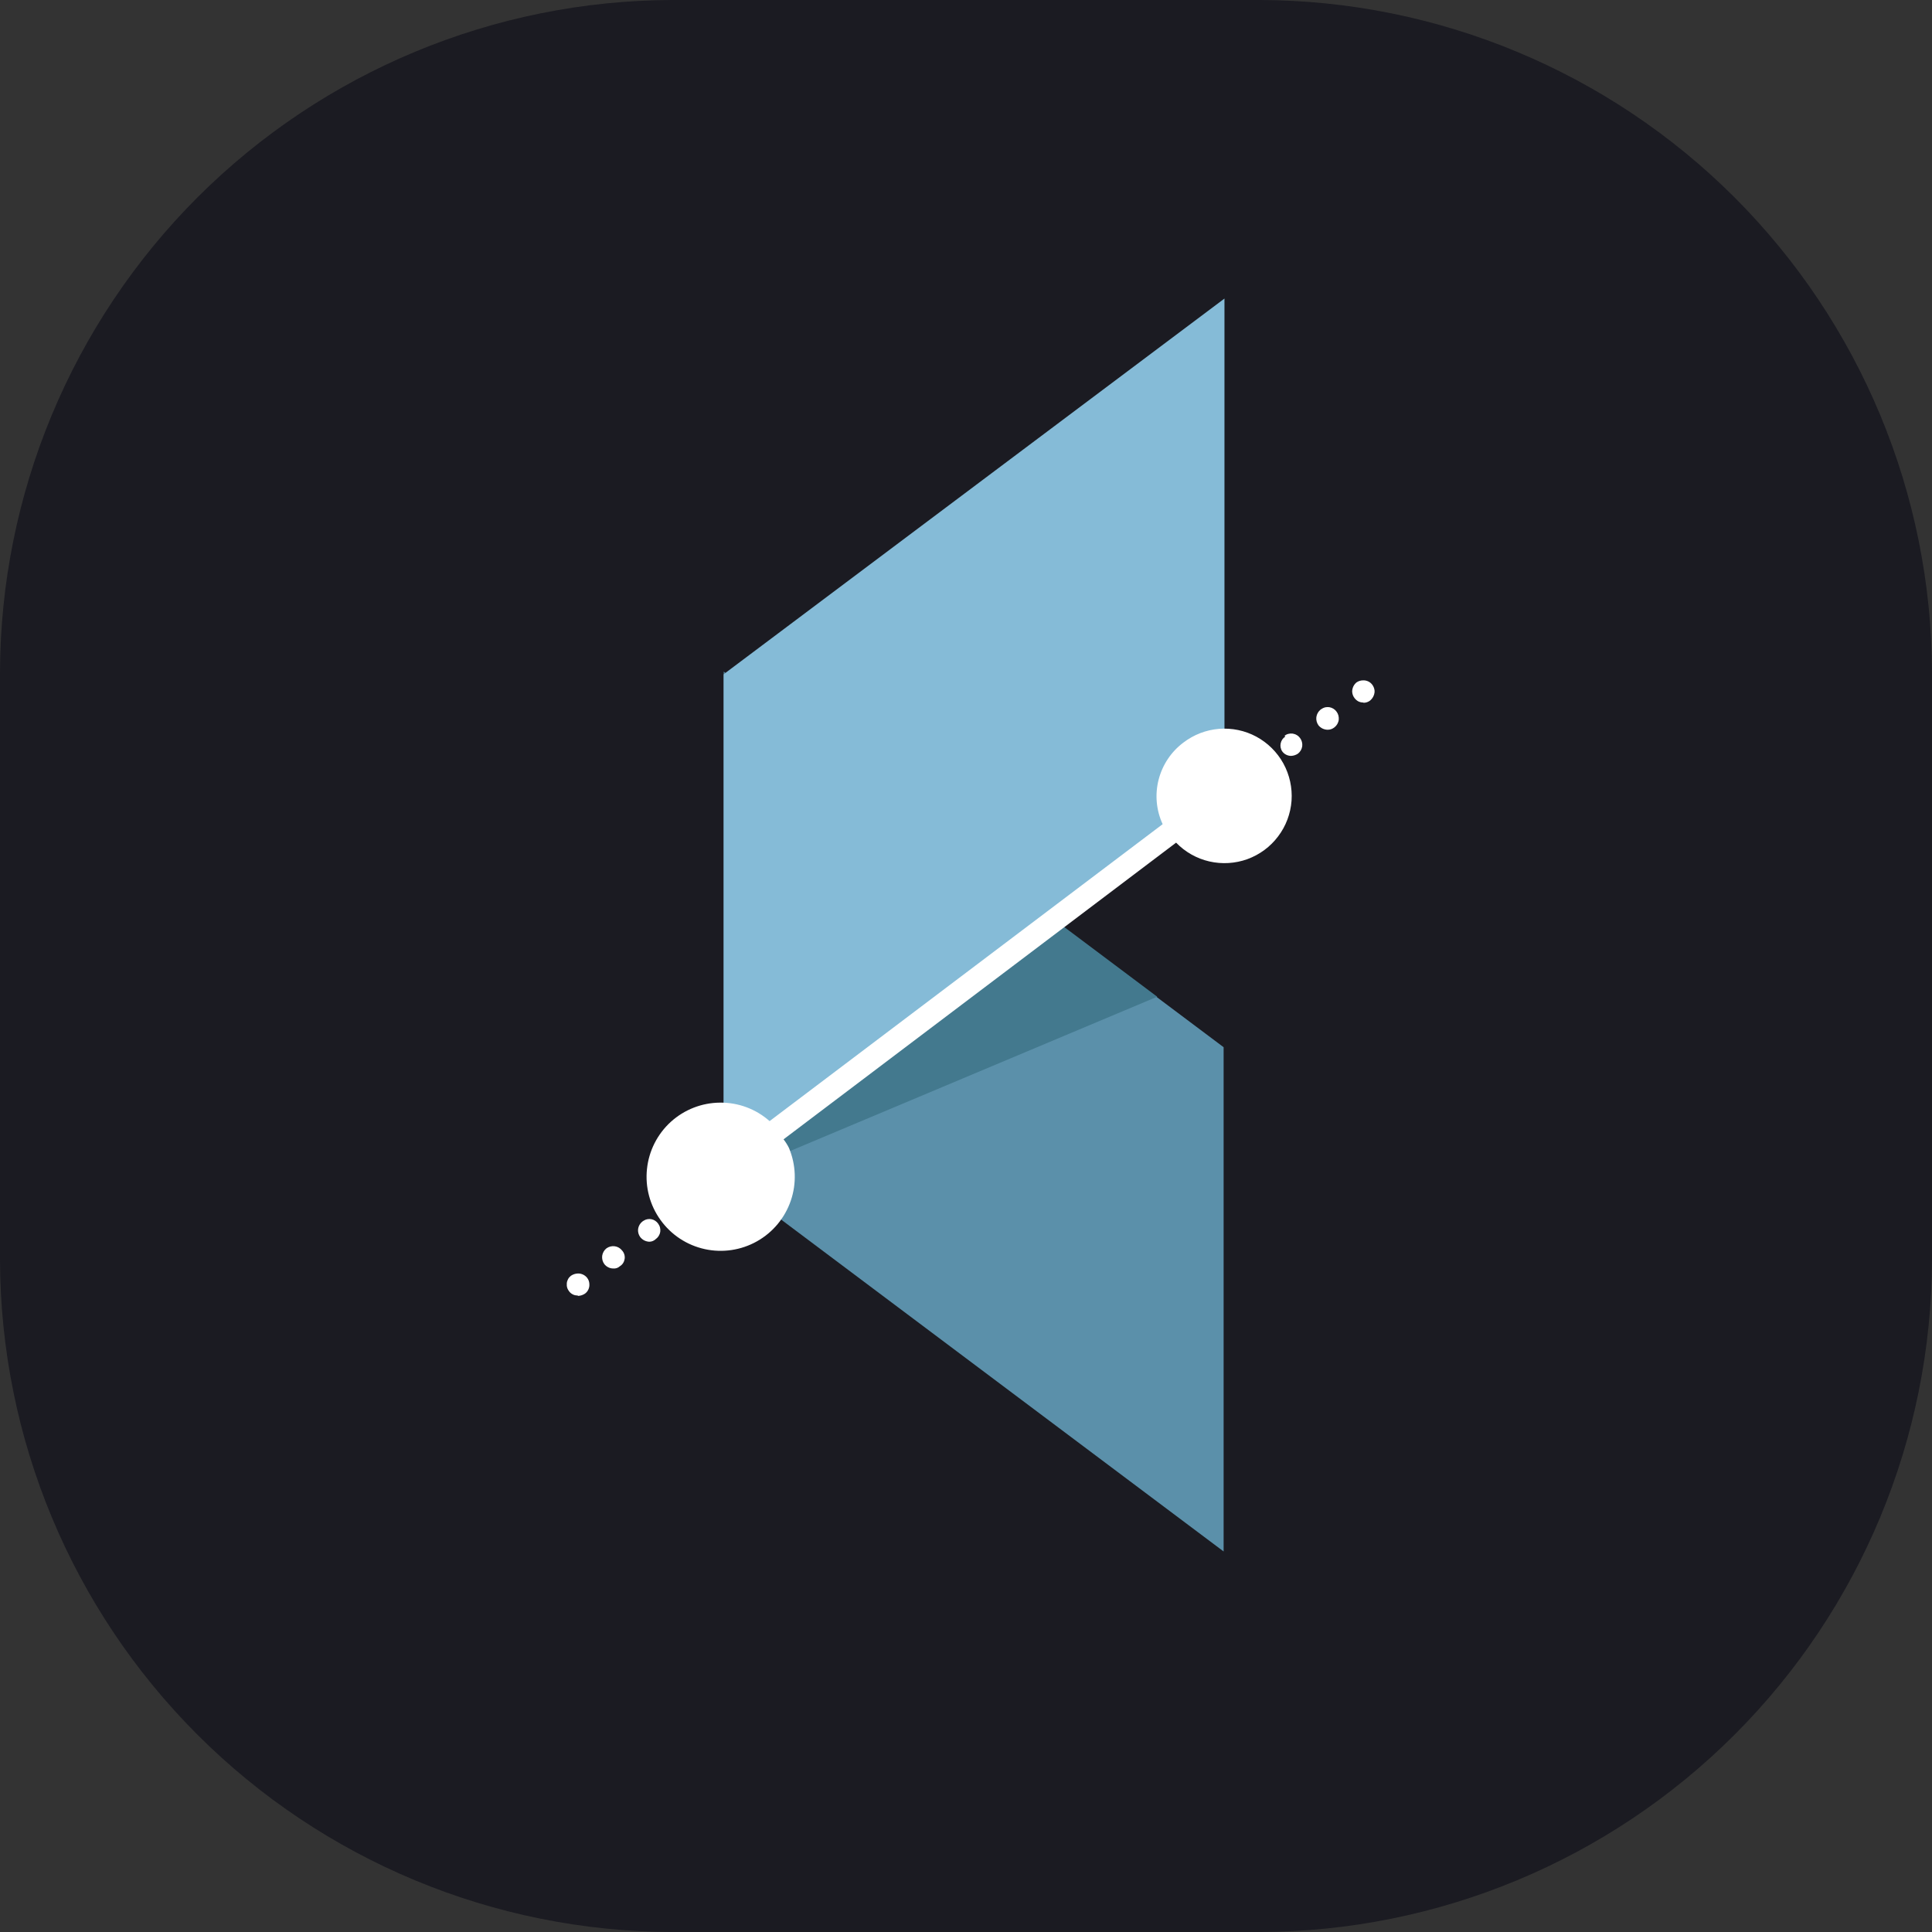
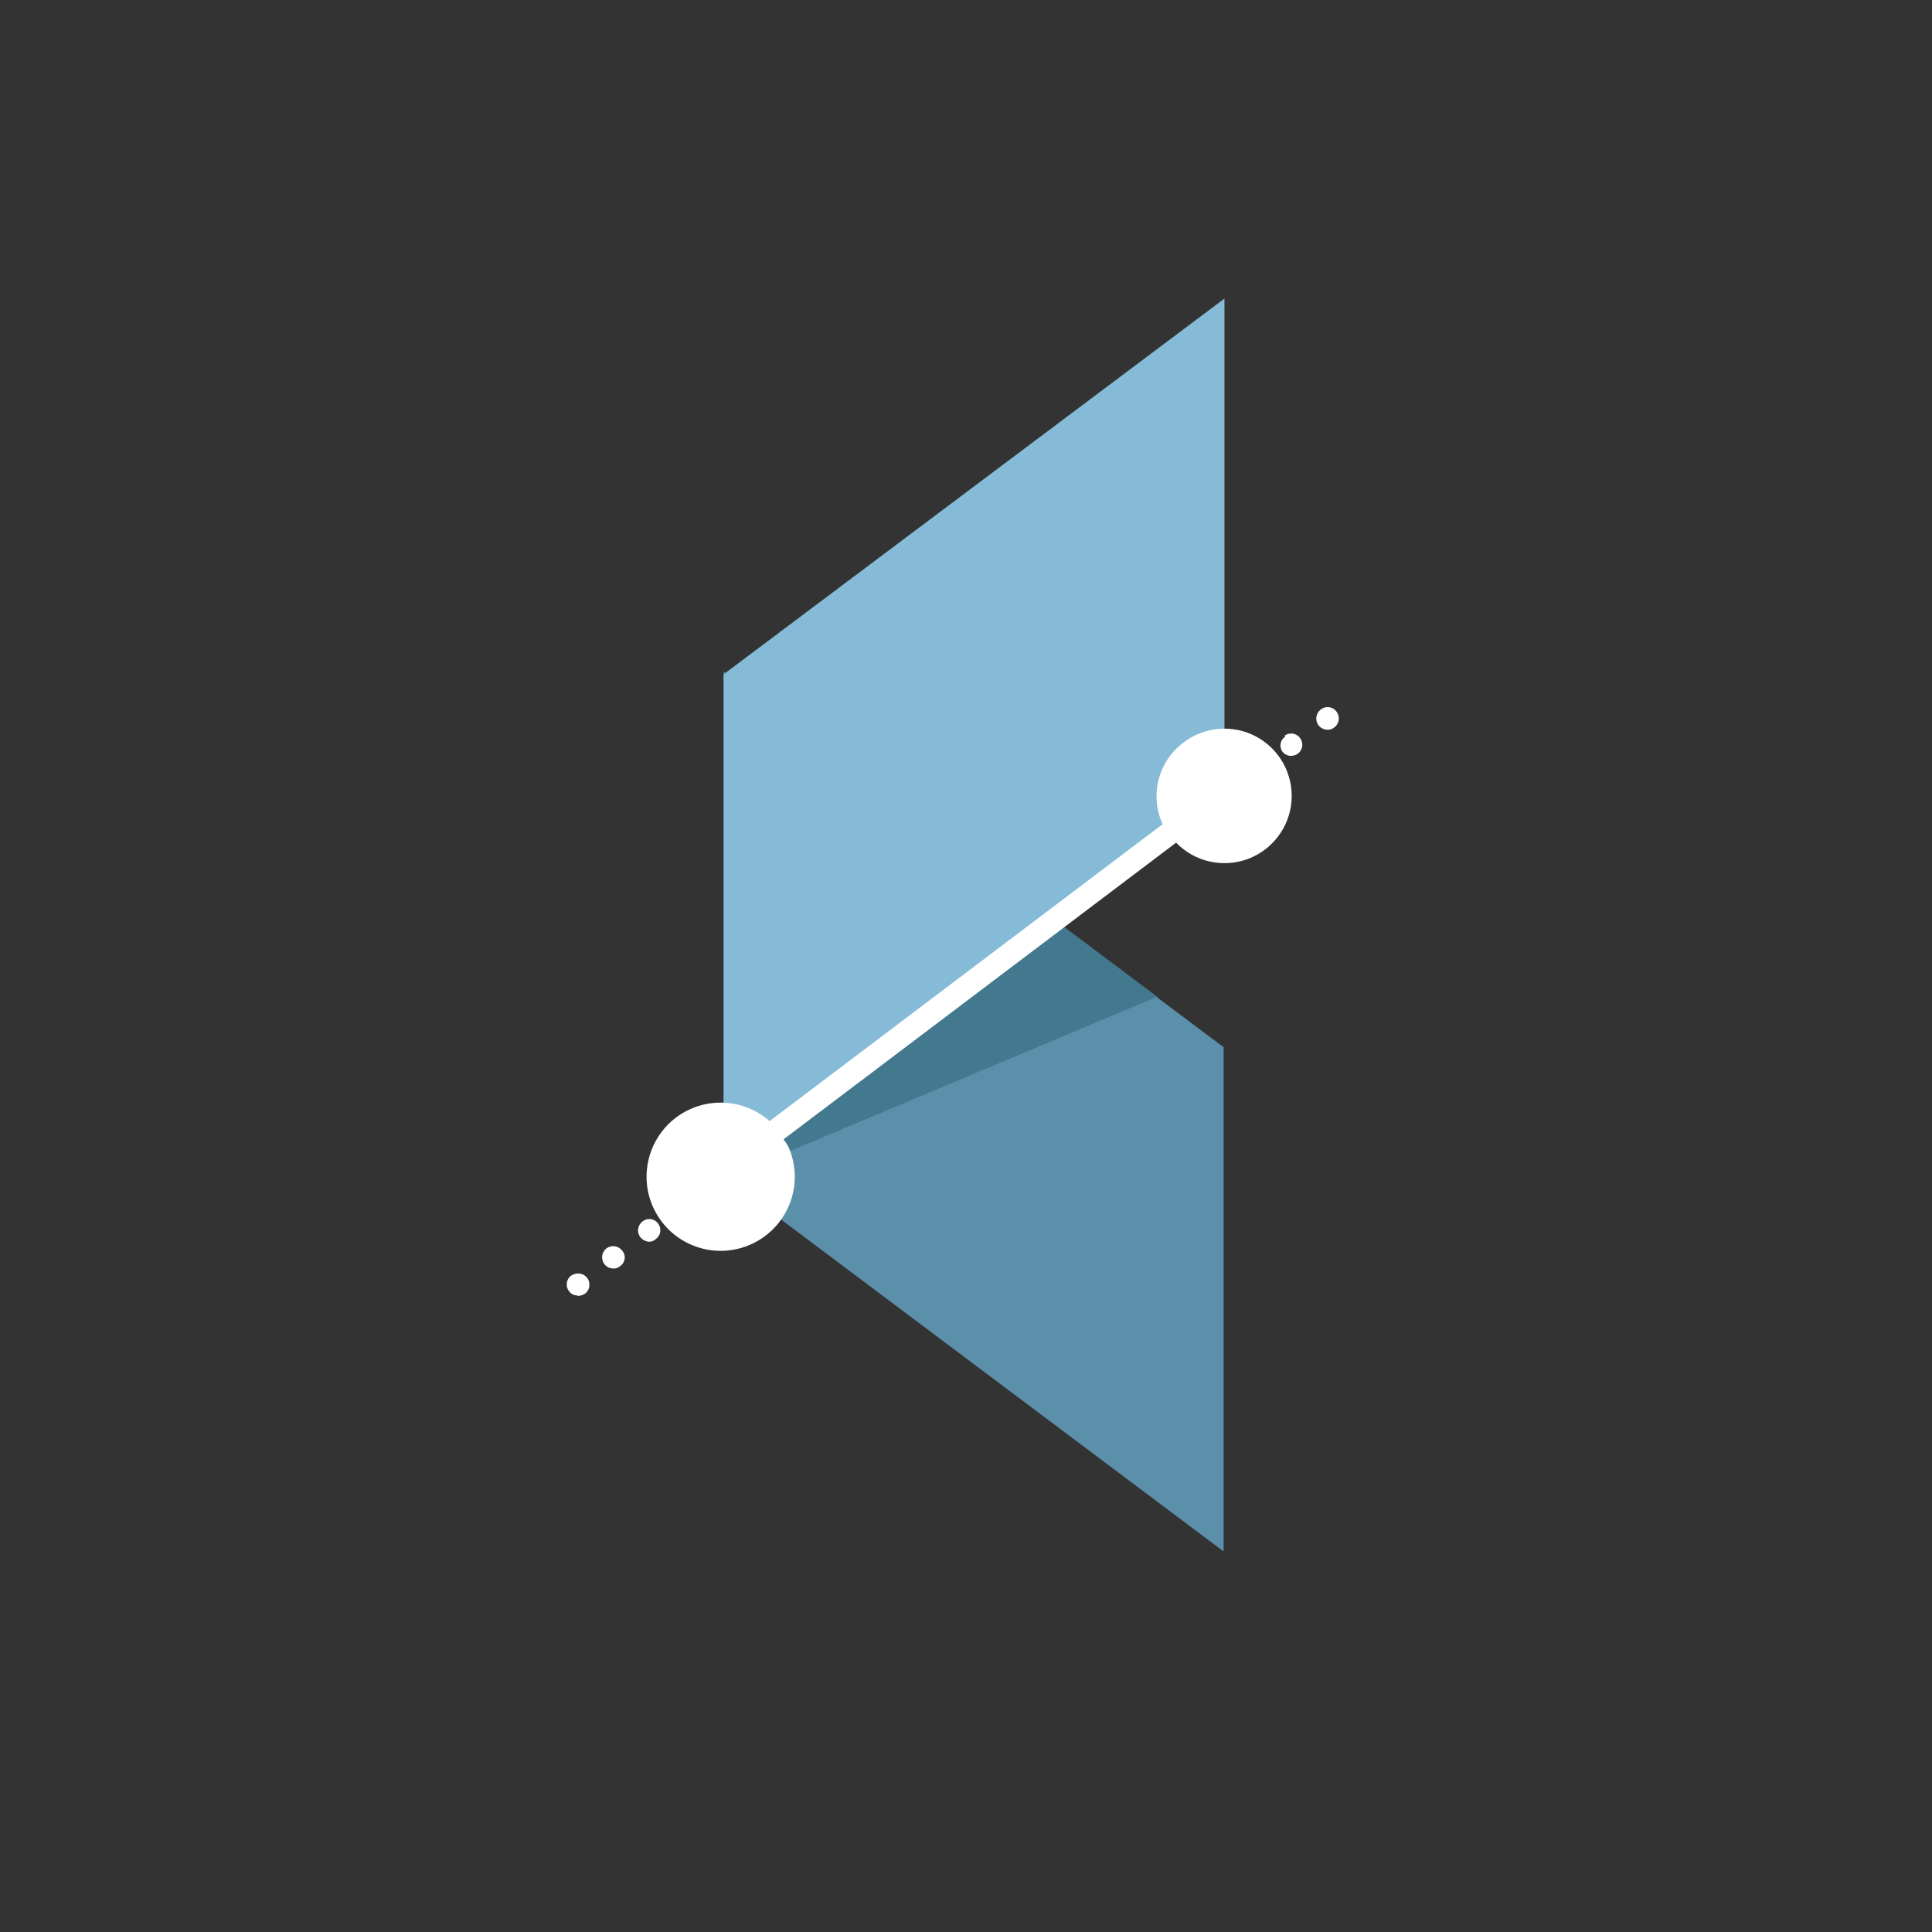
<svg xmlns="http://www.w3.org/2000/svg" width="32" height="32" viewBox="0 0 32 32" fill="none">
  <rect x="0" y="0" width="32" height="32" fill="#333333" stroke="none" />
-   <path d="M20.869 32H11.131C8.181 31.992 5.355 30.817 3.269 28.731C1.183 26.645 0.008 23.819 0 20.869L0 11.131C0.009 8.182 1.185 5.356 3.27 3.27C5.356 1.185 8.182 0.009 11.131 0H20.869C23.818 0.009 26.644 1.185 28.73 3.27C30.815 5.356 31.991 8.182 32 11.131V20.869C31.992 23.819 30.817 26.645 28.731 28.731C26.645 30.817 23.819 31.992 20.869 32Z" fill="#1B1B22" />
  <path fill-rule="evenodd" clip-rule="evenodd" d="M11.987 11.169L12.015 11.145L11.987 11.124V11.169ZM12.015 19.508L20.267 25.697V17.345L17.575 15.326L12.015 19.508Z" fill="#5B90AA" />
  <path fill-rule="evenodd" clip-rule="evenodd" d="M20.281 4.945L11.984 11.169V19.528L20.281 13.308V4.945Z" fill="#85BBD7" />
  <path fill-rule="evenodd" clip-rule="evenodd" d="M11.984 19.528L19.167 16.509L17.589 15.326L11.984 19.528Z" fill="#43798E" />
  <path fill-rule="evenodd" clip-rule="evenodd" d="M10.639 20.233C10.601 20.263 10.576 20.307 10.569 20.355C10.563 20.403 10.576 20.452 10.605 20.491C10.623 20.513 10.645 20.532 10.671 20.545C10.696 20.558 10.724 20.565 10.753 20.567C10.794 20.567 10.833 20.551 10.863 20.522C10.882 20.508 10.899 20.49 10.911 20.47C10.924 20.449 10.932 20.427 10.936 20.403C10.939 20.379 10.938 20.355 10.932 20.332C10.926 20.308 10.915 20.287 10.901 20.267C10.875 20.23 10.835 20.203 10.79 20.194C10.745 20.185 10.698 20.194 10.66 20.219L10.639 20.233ZM10.044 20.677C10.006 20.707 9.981 20.752 9.974 20.8C9.968 20.849 9.981 20.899 10.01 20.938C10.028 20.96 10.05 20.979 10.076 20.991C10.101 21.004 10.129 21.01 10.158 21.01C10.178 21.012 10.198 21.009 10.217 21.003C10.236 20.996 10.253 20.986 10.268 20.972C10.289 20.959 10.307 20.942 10.32 20.921C10.334 20.9 10.342 20.877 10.346 20.852C10.35 20.828 10.348 20.803 10.341 20.779C10.334 20.755 10.322 20.733 10.306 20.715C10.276 20.675 10.232 20.649 10.183 20.642C10.134 20.635 10.084 20.648 10.044 20.677Z" fill="white" />
  <path d="M9.563 21.457C9.535 21.457 9.508 21.451 9.483 21.437C9.458 21.424 9.437 21.405 9.422 21.382C9.403 21.357 9.391 21.327 9.388 21.296V21.254C9.39 21.23 9.398 21.207 9.409 21.186C9.421 21.164 9.437 21.146 9.456 21.131C9.491 21.107 9.531 21.094 9.573 21.093C9.602 21.092 9.631 21.099 9.657 21.111C9.684 21.124 9.707 21.142 9.725 21.165C9.75 21.197 9.763 21.237 9.762 21.279C9.763 21.307 9.756 21.335 9.744 21.361C9.731 21.387 9.713 21.409 9.69 21.426C9.656 21.449 9.617 21.462 9.577 21.464L9.563 21.457Z" fill="white" />
  <path fill-rule="evenodd" clip-rule="evenodd" d="M21.873 11.753C21.835 11.784 21.81 11.828 21.803 11.877C21.797 11.926 21.81 11.975 21.839 12.015C21.857 12.037 21.88 12.054 21.905 12.067C21.931 12.079 21.959 12.086 21.987 12.087C22.03 12.088 22.071 12.073 22.104 12.046C22.123 12.031 22.139 12.012 22.151 11.991C22.163 11.969 22.171 11.946 22.174 11.921C22.176 11.897 22.174 11.873 22.168 11.849C22.161 11.825 22.15 11.803 22.135 11.784C22.121 11.765 22.103 11.749 22.083 11.737C22.063 11.725 22.04 11.717 22.017 11.713C21.994 11.71 21.97 11.711 21.947 11.716C21.924 11.722 21.903 11.732 21.884 11.746L21.873 11.753Z" fill="white" />
-   <path d="M22.582 11.636C22.553 11.636 22.524 11.63 22.498 11.617C22.473 11.603 22.451 11.584 22.434 11.561C22.41 11.529 22.397 11.491 22.396 11.451C22.397 11.422 22.404 11.395 22.416 11.369C22.428 11.344 22.446 11.321 22.468 11.303C22.501 11.28 22.541 11.268 22.582 11.269C22.61 11.268 22.638 11.275 22.664 11.287C22.69 11.3 22.712 11.318 22.729 11.341C22.75 11.369 22.763 11.402 22.767 11.437V11.468C22.761 11.52 22.735 11.568 22.695 11.602C22.663 11.627 22.623 11.641 22.582 11.64" fill="white" />
  <path fill-rule="evenodd" clip-rule="evenodd" d="M21.289 12.2C21.269 12.213 21.252 12.229 21.239 12.248C21.226 12.267 21.217 12.289 21.212 12.312C21.207 12.334 21.207 12.358 21.211 12.38C21.216 12.403 21.224 12.425 21.237 12.444C21.254 12.468 21.276 12.487 21.302 12.5C21.328 12.513 21.356 12.52 21.385 12.52C21.426 12.518 21.465 12.505 21.499 12.482C21.537 12.452 21.562 12.409 21.569 12.36C21.575 12.312 21.562 12.263 21.533 12.224C21.519 12.205 21.501 12.188 21.48 12.176C21.459 12.163 21.436 12.155 21.412 12.151C21.388 12.148 21.363 12.149 21.34 12.155C21.316 12.161 21.294 12.172 21.275 12.187L21.289 12.2ZM19.6 12.3C19.397 12.452 19.253 12.669 19.19 12.915C19.127 13.161 19.151 13.421 19.257 13.651L12.747 18.569C12.521 18.369 12.229 18.26 11.927 18.263C11.625 18.265 11.335 18.378 11.111 18.581C10.888 18.784 10.747 19.062 10.716 19.362C10.684 19.662 10.764 19.963 10.941 20.208C11.117 20.453 11.377 20.624 11.672 20.689C11.967 20.754 12.275 20.708 12.538 20.56C12.801 20.412 13 20.173 13.098 19.887C13.196 19.602 13.184 19.29 13.067 19.012C13.042 18.962 13.012 18.915 12.978 18.871L19.48 13.957C19.63 14.112 19.821 14.22 20.03 14.268C20.24 14.316 20.459 14.303 20.661 14.23C20.863 14.156 21.04 14.026 21.169 13.854C21.299 13.683 21.376 13.478 21.392 13.263C21.407 13.049 21.36 12.834 21.257 12.646C21.153 12.457 20.997 12.303 20.808 12.201C20.619 12.099 20.404 12.055 20.19 12.072C19.975 12.09 19.771 12.169 19.6 12.3Z" fill="white" />
</svg>